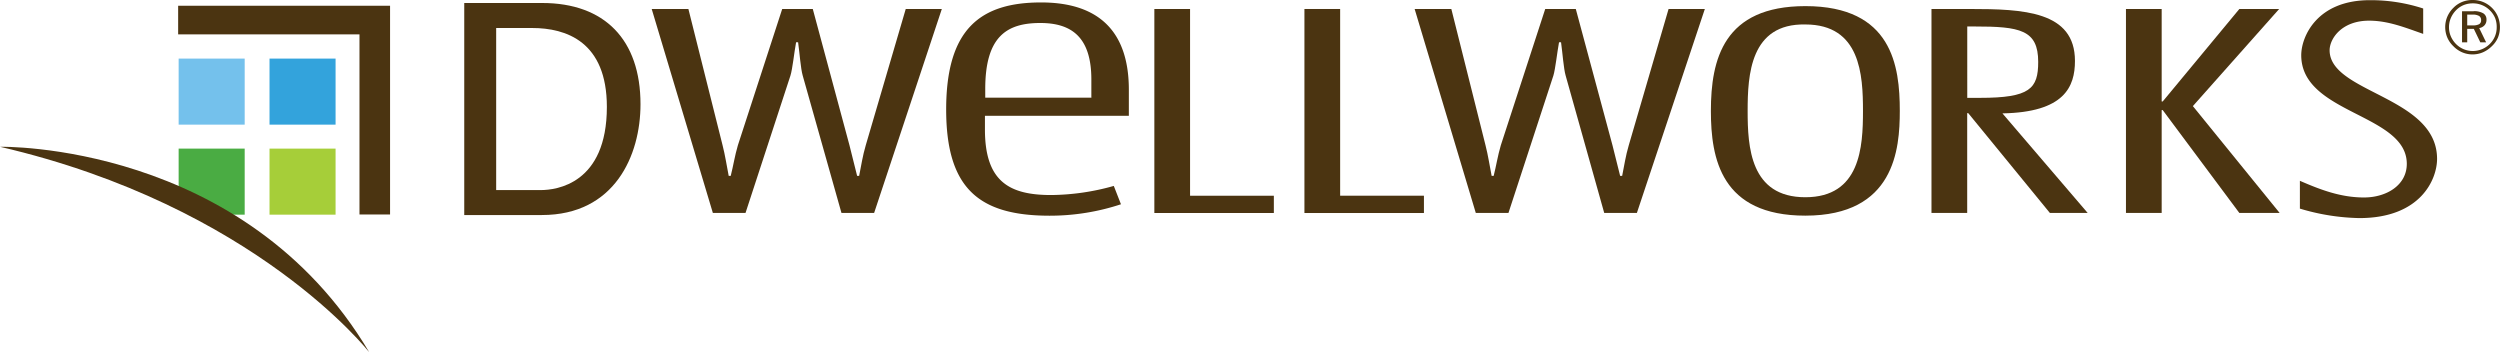
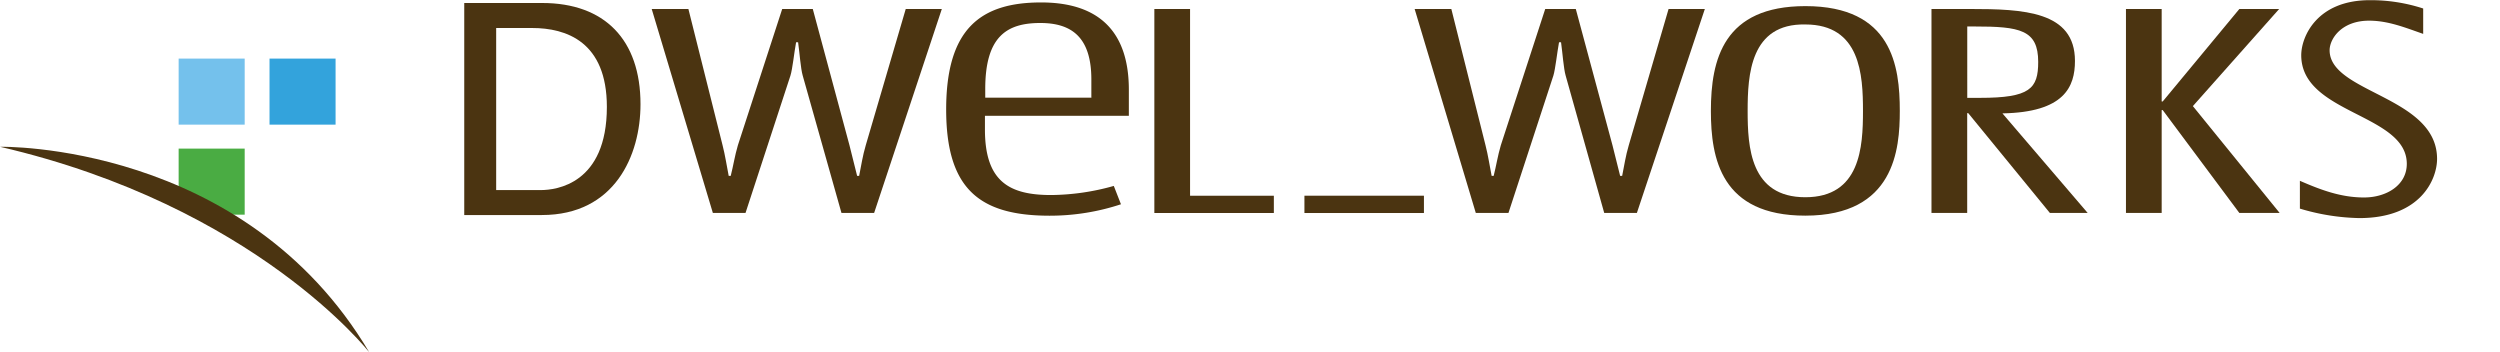
<svg xmlns="http://www.w3.org/2000/svg" id="Layer_1" data-name="Layer 1" viewBox="0 0 408.78 57.62">
  <defs>
    <style>.cls-1{fill:#4b3411;}.cls-2{fill:#74c1ec;}.cls-3{fill:#33a3dc;}.cls-4{fill:#4aac43;}.cls-5{fill:#a6ce39;}</style>
  </defs>
  <title>Dwellworks_logo</title>
  <path class="cls-1" d="M161.05,21.17c0,8.46,3.92,10.72,10.8,10.72a38.62,38.62,0,0,0,10.27-1.49l1.17,3a37,37,0,0,1-11.67,1.87c-11.55,0-16.91-4.46-16.91-17.37,0-13.17,5.6-17.5,15.52-17.5s14.35,5.23,14.35,14.27v4.26H161.05v2.26Zm17.4-5.23V13c0-6.91-3.22-9.24-8.35-9.24-5.48,0-9,2.2-9,10.79v1.42h17.4Z" />
-   <polygon class="cls-1" points="29.13 0.94 29.13 5.62 58.78 5.62 58.78 35.07 63.78 35.07 63.78 0.94 29.13 0.94" />
  <rect class="cls-2" x="29.21" y="9.58" width="10.8" height="10.8" />
  <rect class="cls-3" x="44.07" y="9.58" width="10.8" height="10.8" />
  <polygon class="cls-4" points="40.01 24.3 29.21 24.3 29.21 32.48 29.21 33.1 33.71 35.1 40.01 35.1 40.01 24.3" />
-   <rect class="cls-5" x="44.07" y="24.3" width="10.8" height="10.8" />
  <path class="cls-1" d="M0,24s39.91-.87,60.37,33.59C60.37,57.62,41.8,33.7,0,24Z" />
  <path class="cls-1" d="M88.61,35.17H75.91V0.49H88.65c10.22,0,16.08,6,16.08,16.56,0,8.36-4.22,18.11-16.12,18.11h0Zm-7.48-4.09h7.29c2.54,0,10.81-1,10.81-13.6,0-10.66-6.64-12.9-12.22-12.9H81.13v26.5h0Z" />
  <path class="cls-1" d="M76.27,0.85H88.65c10.23,0,15.72,6.16,15.72,16.21,0,9.21-4.93,17.76-15.77,17.76H76.27v-34Zm4.5,30.59h7.65c4.74,0,11.17-2.73,11.17-14C99.59,5,90.53,4.23,87,4.23H80.77V31.44Z" />
  <path class="cls-1" d="M142.93,34.82h-5.34l-6.34-22.47c-0.33-1.15-.5-3.63-0.75-5.44h-0.33c-0.33,1.81-.58,4.33-0.92,5.44l-7.35,22.47h-5.34l-10-33.35h6l5.59,22.29c0.42,1.64.67,3.32,1,5h0.33c0.42-1.64.67-3.32,1.17-5L127.9,1.47h5l6,22.29c0.42,1.64.84,3.32,1.25,5h0.33c0.33-1.64.58-3.32,1.08-5L148.1,1.47H154Z" />
  <path class="cls-1" d="M194.6,32h13.69v2.83H188.75V1.47h5.84V32Z" />
-   <path class="cls-1" d="M219.14,32h13.69v2.83H213.29V1.47h5.84V32Z" />
+   <path class="cls-1" d="M219.14,32h13.69v2.83H213.29V1.47V32Z" />
  <path class="cls-1" d="M267.65,34.82h-5.34L256,12.35c-0.33-1.15-.5-3.63-0.75-5.44h-0.33c-0.33,1.81-.59,4.33-0.92,5.44l-7.35,22.47h-5.34l-10-33.35h6l5.59,22.29c0.42,1.64.67,3.32,1,5h0.33c0.42-1.64.67-3.32,1.17-5l7.26-22.29h5l6,22.29c0.42,1.64.83,3.32,1.25,5h0.33c0.33-1.64.58-3.32,1.08-5l6.51-22.29h5.93Z" />
  <path class="cls-1" d="M310.64,18.14c0,6.24-.84,17.12-15.45,17.12-13.77,0-15.44-9.33-15.44-17.12C279.75,9.69,281.84,1,295.2,1,309.39,1,310.64,10.8,310.64,18.14Zm-24.88,0c0,5.88.42,14.11,9.43,14.11s9.43-8.23,9.43-14.11S304.21,4,295.2,4C286.18,3.81,285.76,12.26,285.76,18.14Z" />
  <path class="cls-1" d="M315.82,34.82V1.47h6.26c8.77,0,17.2.35,17.2,8.49,0,4.25-1.75,8.4-11.86,8.58l13.94,16.28h-6.18L321.83,18.5h-0.17V34.82h-5.84ZM321.66,16h2.09c8.18,0,9.52-1.5,9.52-5.88,0-5.26-3-5.79-10.43-5.79h-1.17V16Z" />
  <path class="cls-1" d="M358.56,17.35l14.19,17.47h-6.59L353.63,18h-0.17V34.82h-5.84V1.47h5.84V16.59h0.17L366.16,1.47h6.51Z" />
  <path class="cls-1" d="M376.05,29.56c3.36,1.46,6.67,2.73,10.49,2.73,3.67,0,7-2,7-5.5,0-8.22-17.26-8.13-17.26-17.76,0-3,2.53-9,11.21-9a27.52,27.52,0,0,1,8.73,1.36V5.54c-2.89-1-5.69-2.16-8.84-2.16-4.55,0-6.46,3-6.46,4.84,0,7,17.57,7.52,17.57,17.76,0,3.29-2.63,9.68-12.71,9.68a35.79,35.79,0,0,1-9.72-1.55V29.56Z" />
-   <path class="cls-1" d="M404.33,0a4.41,4.41,0,0,1,3.16,1.31,4.28,4.28,0,0,1,.95,1.42,4.49,4.49,0,0,1,.33,1.71,4.45,4.45,0,0,1-.33,1.71,4.2,4.2,0,0,1-1,1.41,4.75,4.75,0,0,1-1.47,1,4.33,4.33,0,0,1-3.36,0,4.44,4.44,0,0,1-1.45-1,4.29,4.29,0,0,1-1-1.43,4.41,4.41,0,0,1,0-3.39,4.53,4.53,0,0,1,1-1.46,4.18,4.18,0,0,1,1.4-.95A4.41,4.41,0,0,1,404.33,0Zm3.91,4.47A4,4,0,0,0,408,3a3.81,3.81,0,0,0-.83-1.26A3.88,3.88,0,0,0,404.33.55a3.89,3.89,0,0,0-1.49.28,3.66,3.66,0,0,0-1.23.83,4.06,4.06,0,0,0-.87,1.29,3.85,3.85,0,0,0-.3,1.5,3.75,3.75,0,0,0,.29,1.47,4.05,4.05,0,0,0,.85,1.27,3.83,3.83,0,0,0,2.73,1.15,3.94,3.94,0,0,0,1.5-.29,4,4,0,0,0,1.29-.85A3.78,3.78,0,0,0,408.24,4.48Zm-3.79-2.64a2.94,2.94,0,0,1,1.6.35,1.17,1.17,0,0,1,.52,1.05,1.3,1.3,0,0,1-.32.9,1.45,1.45,0,0,1-.87.46l1.13,2.33h-0.95l-1.06-2.2h-1.08v2.2h-0.85V1.84h1.88Zm-0.16.56h-0.87V4.15h0.9a2.08,2.08,0,0,0,1.06-.2,0.71,0.71,0,0,0,.31-0.65,0.77,0.77,0,0,0-.33-0.69A2,2,0,0,0,404.3,2.39Z" />
</svg>